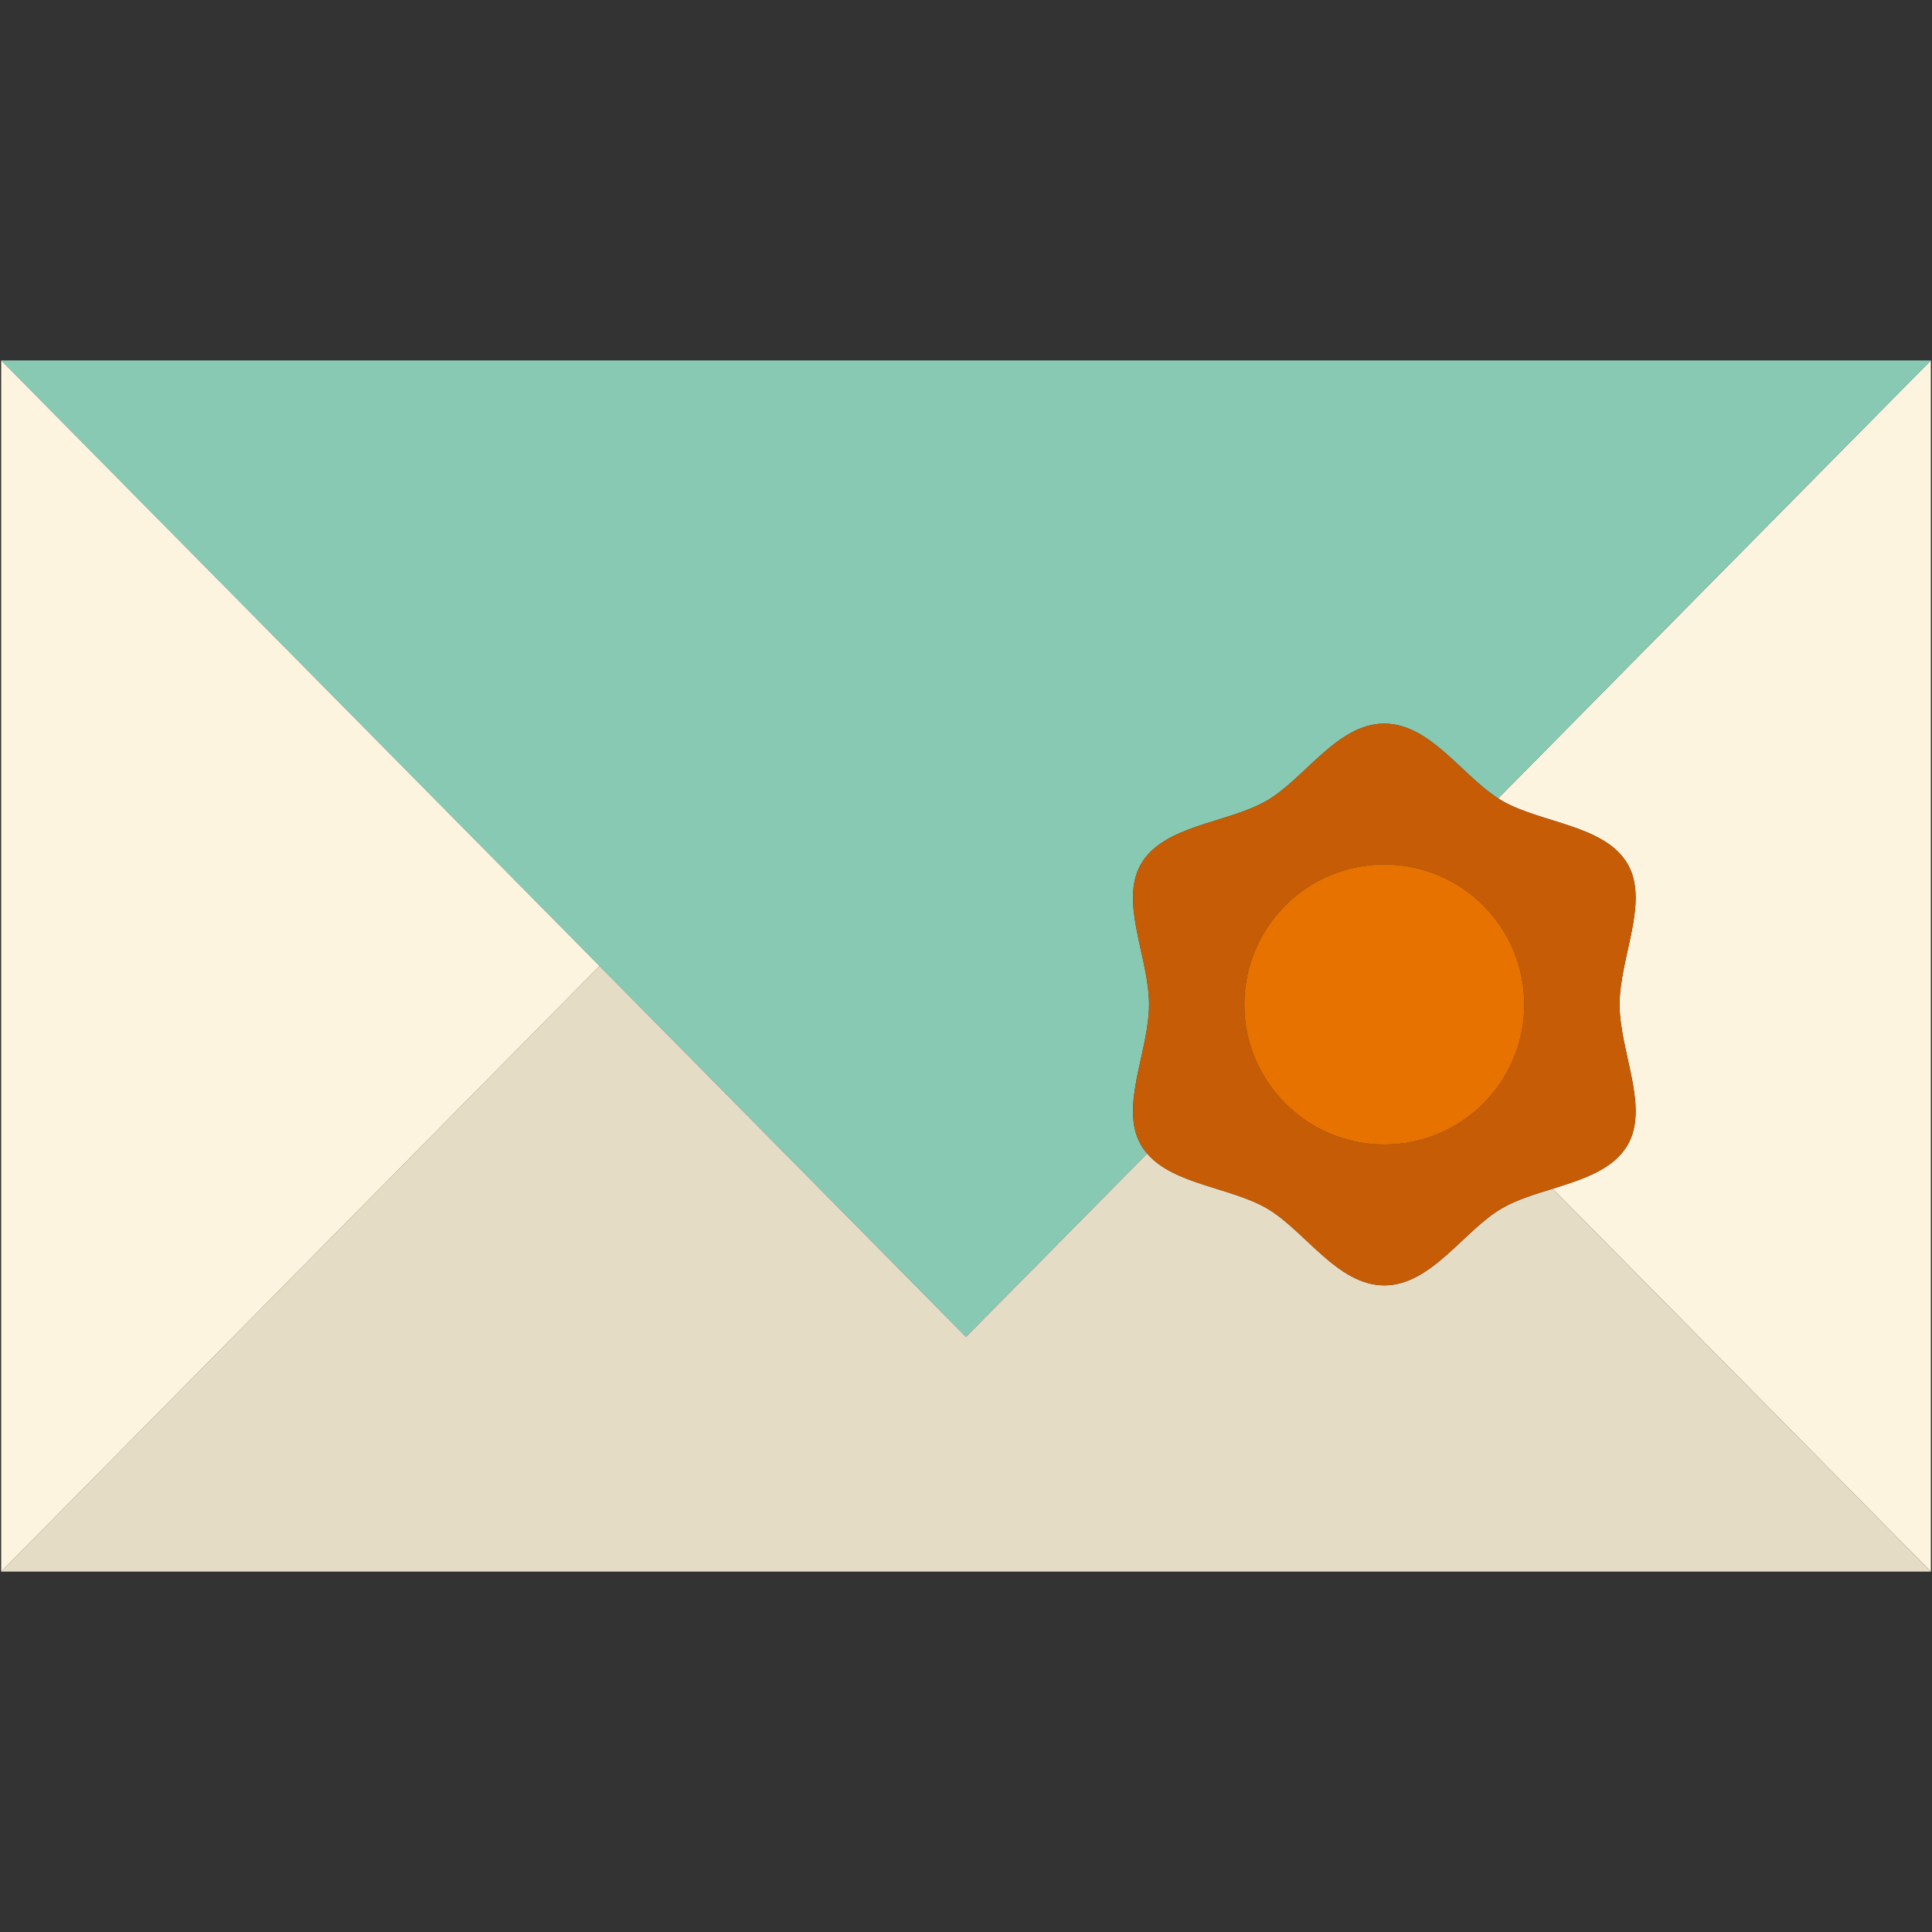
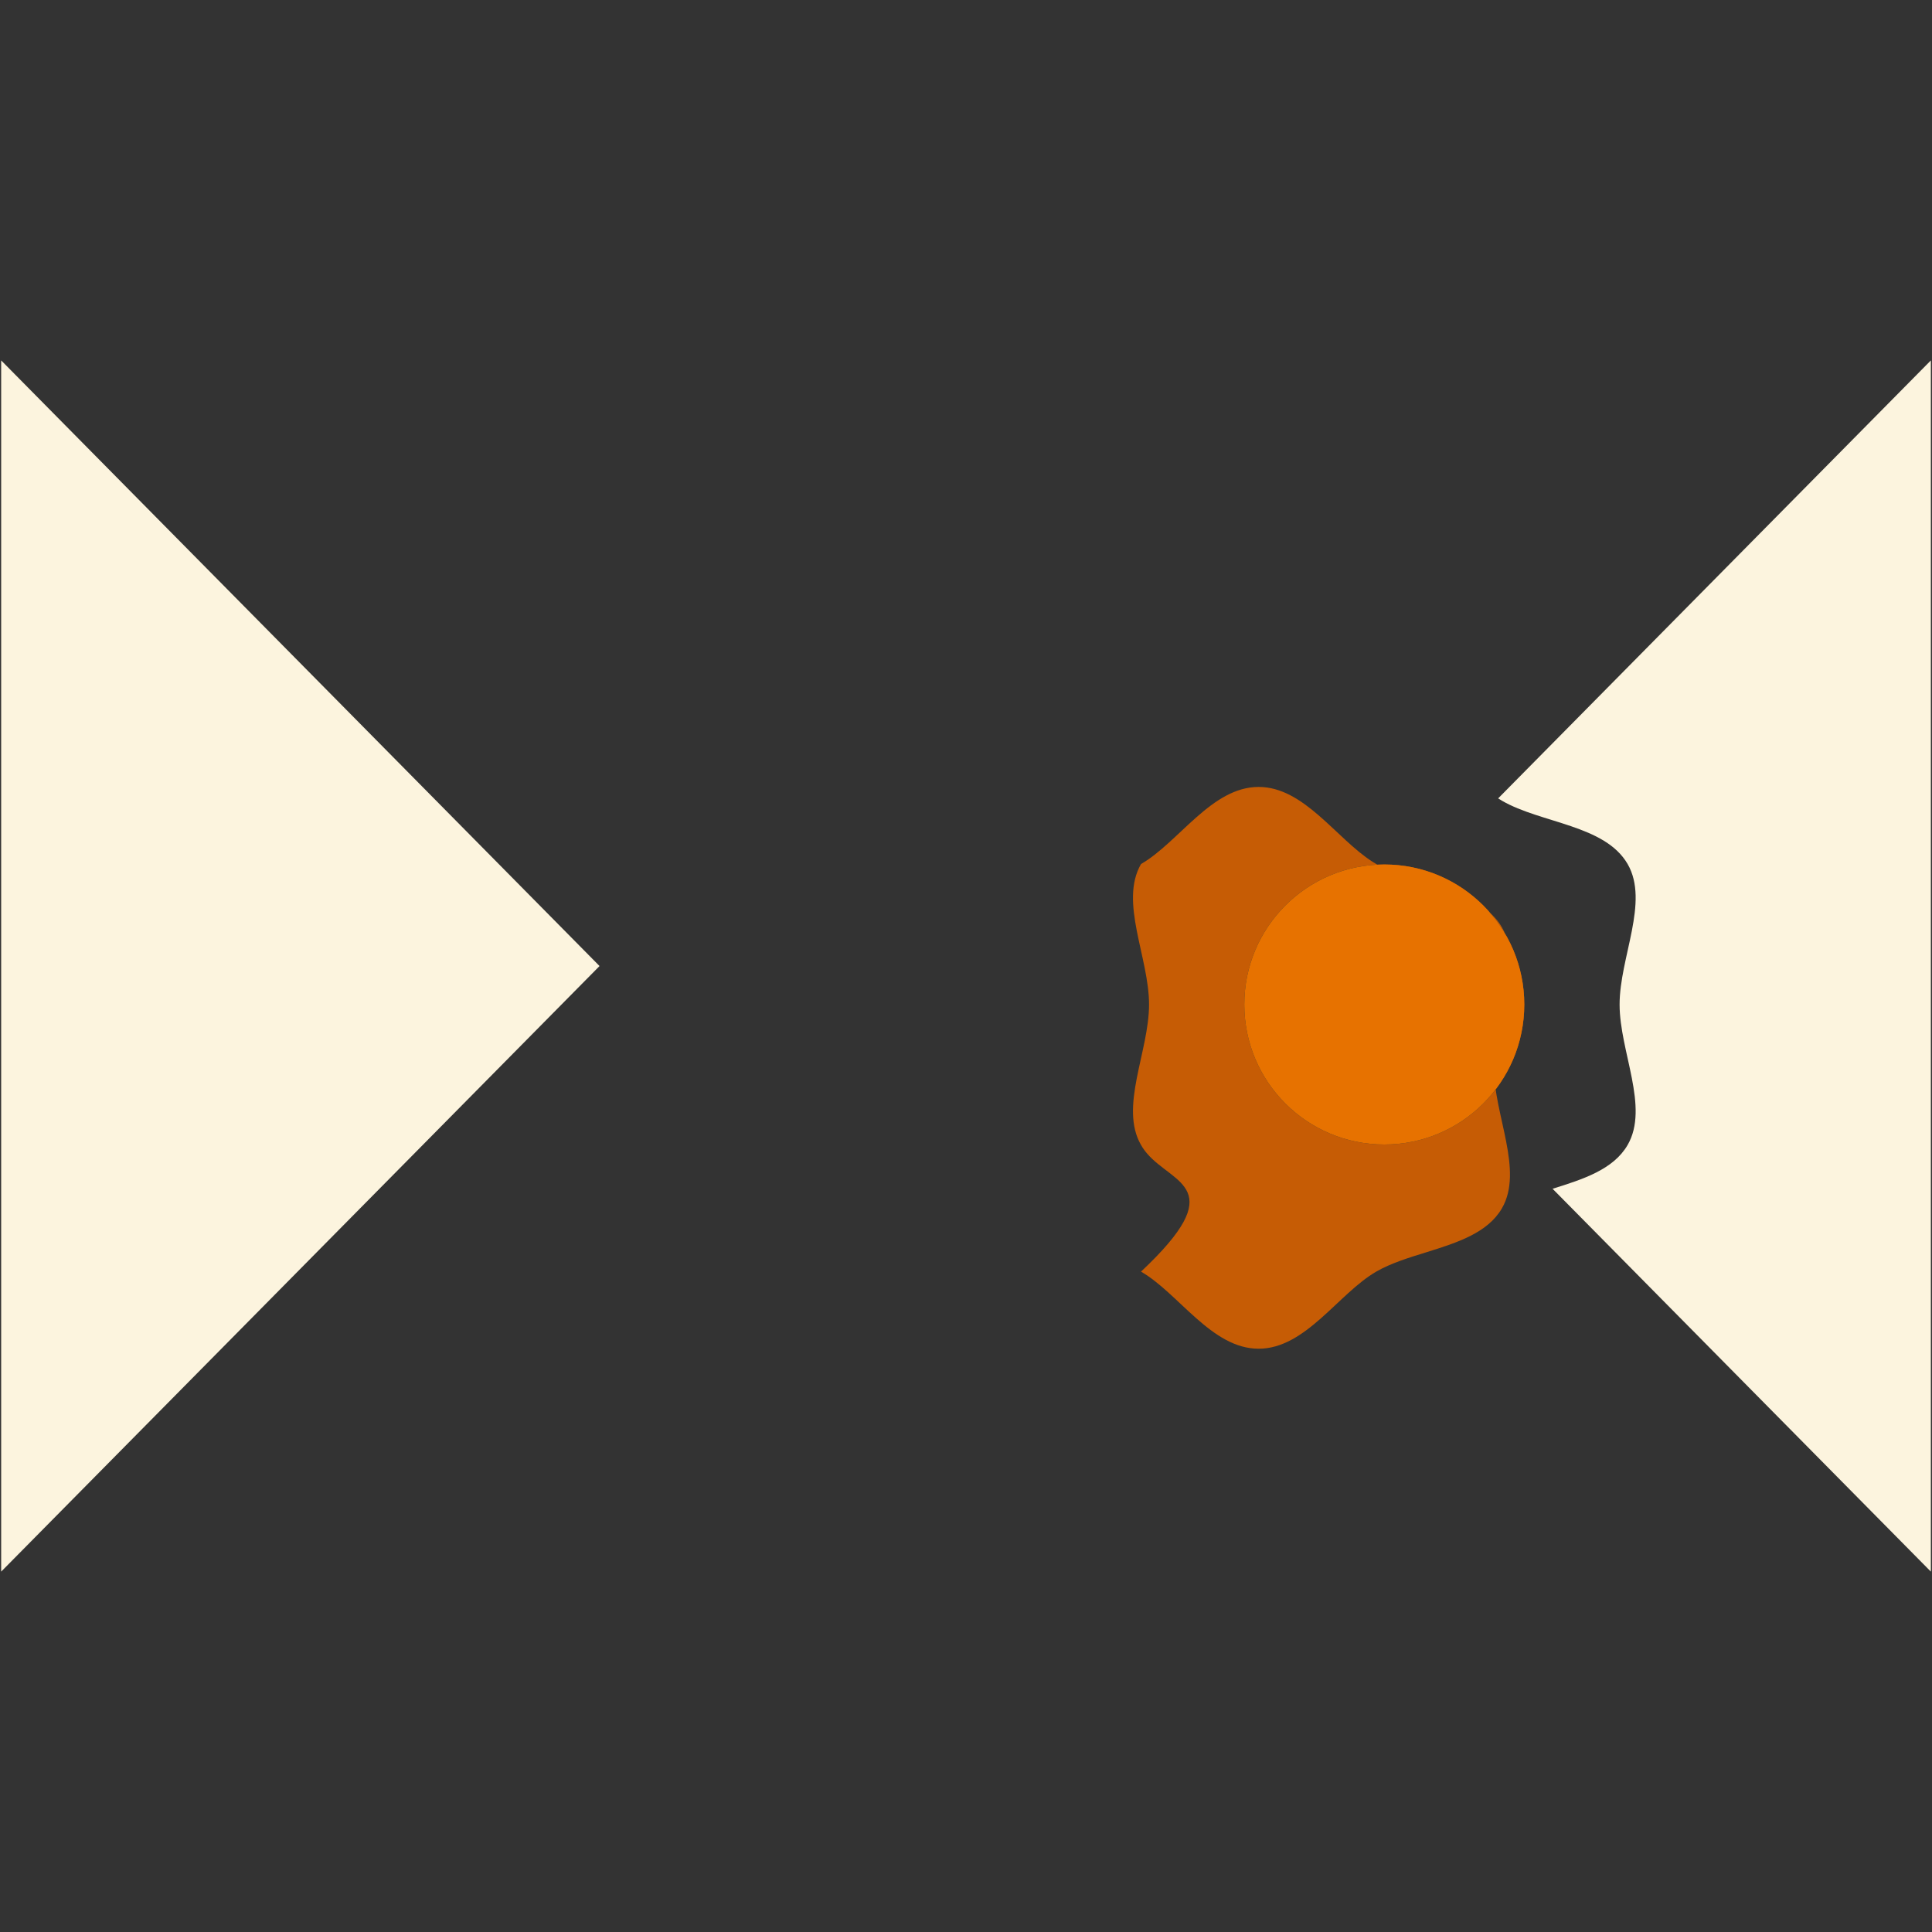
<svg xmlns="http://www.w3.org/2000/svg" height="800px" width="800px" version="1.1" id="Capa_1" viewBox="0 0 423.483 423.483" xml:space="preserve">
  <rect x="0" y="0" width="423.483" height="423.483" fill="#333333" stroke="none" />
  <g>
    <g id="XMLID_70_">
      <g>
        <path style="fill:#FCF4DE;" d="M423.235,79.001v265.49l-82.92-83.92c6.66-2.08,13.33-4.21,16.45-9.6     c4.81-8.32-1.76-20.48-1.76-30.79s6.57-22.47,1.76-30.79c-4.97-8.59-18.96-8.91-27.55-13.88c-0.28-0.16-0.55-0.33-0.83-0.51     L423.235,79.001z" />
-         <path style="fill:#88C9B3;" d="M423.235,79.001l-94.85,96c-7.97-5.09-14.99-16.39-24.95-16.39c-10.31,0-17.46,12.09-25.78,16.9     c-8.59,4.97-22.58,5.29-27.55,13.88c-4.81,8.32,1.76,20.48,1.76,30.79c0,10.3-6.57,22.47-1.76,30.79     c0.39,0.68,0.84,1.31,1.34,1.89l-39.7,40.18l-80.33-81.29L0.255,79.001H423.235z" />
-         <path style="fill:#E5DCC6;" d="M340.315,260.571l82.92,83.92H0.255l131.16-132.74l80.33,81.29l39.7-40.18     c5.81,6.78,18.3,7.41,26.21,11.99c8.32,4.81,15.47,16.9,25.78,16.9c10.3,0,17.46-12.09,25.78-16.9     C332.415,263.001,336.365,261.791,340.315,260.571z" />
-         <path style="fill:#C65C05;" d="M251.445,252.861c-0.5-0.58-0.95-1.21-1.34-1.89c-4.81-8.32,1.76-20.49,1.76-30.79     c0-10.31-6.57-22.47-1.76-30.79c4.97-8.59,18.96-8.91,27.55-13.88c8.32-4.81,15.47-16.9,25.78-16.9     c9.96,0,16.98,11.3,24.95,16.39c0.28,0.18,0.55,0.35,0.83,0.51c8.59,4.97,22.58,5.29,27.55,13.88     c4.81,8.32-1.76,20.48-1.76,30.79s6.57,22.47,1.76,30.79c-3.12,5.39-9.79,7.52-16.45,9.6c-3.95,1.22-7.9,2.43-11.1,4.28     c-8.32,4.81-15.48,16.9-25.78,16.9c-10.31,0-17.46-12.09-25.78-16.9C269.745,260.271,257.255,259.641,251.445,252.861z      M334.115,220.181c0-16.95-13.73-30.69-30.68-30.69c-16.95,0-30.69,13.74-30.69,30.69s13.74,30.69,30.69,30.69     C320.385,250.871,334.115,237.131,334.115,220.181z" />
+         <path style="fill:#C65C05;" d="M251.445,252.861c-0.5-0.58-0.95-1.21-1.34-1.89c-4.81-8.32,1.76-20.49,1.76-30.79     c0-10.31-6.57-22.47-1.76-30.79c8.32-4.81,15.47-16.9,25.78-16.9     c9.96,0,16.98,11.3,24.95,16.39c0.28,0.18,0.55,0.35,0.83,0.51c8.59,4.97,22.58,5.29,27.55,13.88     c4.81,8.32-1.76,20.48-1.76,30.79s6.57,22.47,1.76,30.79c-3.12,5.39-9.79,7.52-16.45,9.6c-3.95,1.22-7.9,2.43-11.1,4.28     c-8.32,4.81-15.48,16.9-25.78,16.9c-10.31,0-17.46-12.09-25.78-16.9C269.745,260.271,257.255,259.641,251.445,252.861z      M334.115,220.181c0-16.95-13.73-30.69-30.68-30.69c-16.95,0-30.69,13.74-30.69,30.69s13.74,30.69,30.69,30.69     C320.385,250.871,334.115,237.131,334.115,220.181z" />
        <path style="fill:#E77200;" d="M303.435,189.491c16.95,0,30.68,13.74,30.68,30.69s-13.73,30.69-30.68,30.69     c-16.95,0-30.69-13.74-30.69-30.69S286.485,189.491,303.435,189.491z" />
        <polygon style="fill:#FCF4DE;" points="0.255,79.001 131.415,211.751 0.255,344.491    " />
      </g>
      <g>
		</g>
    </g>
  </g>
</svg>